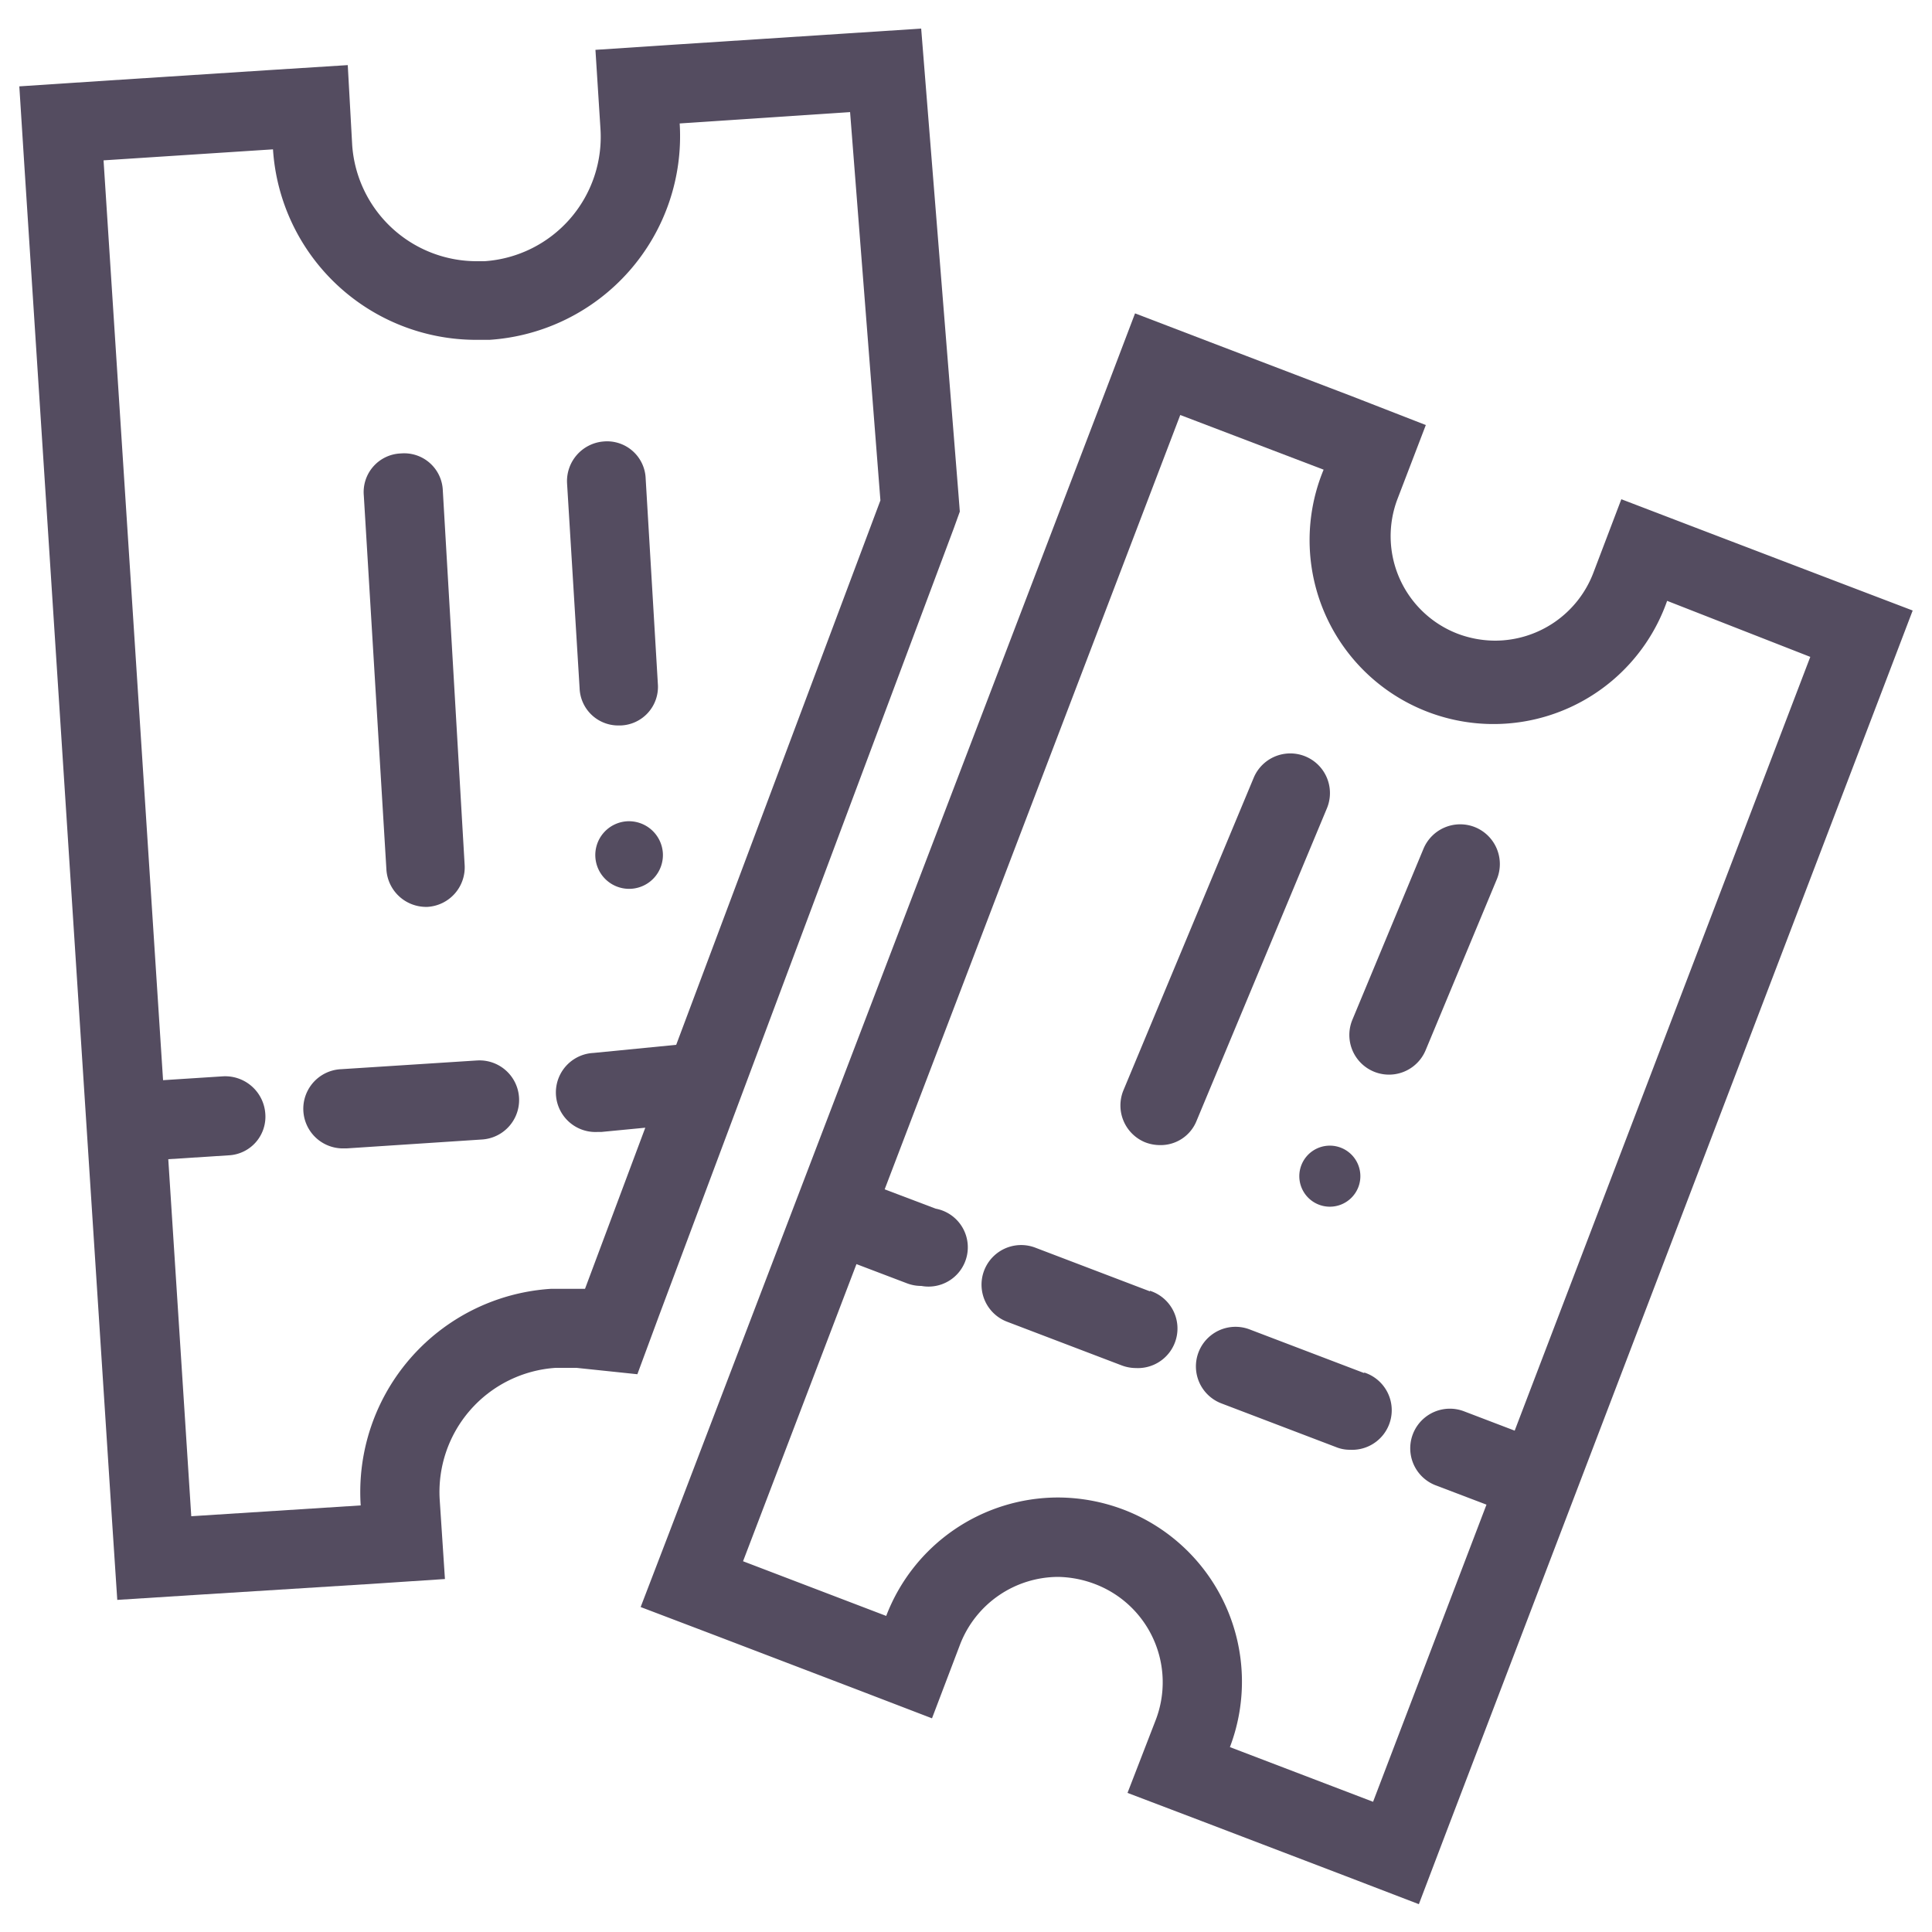
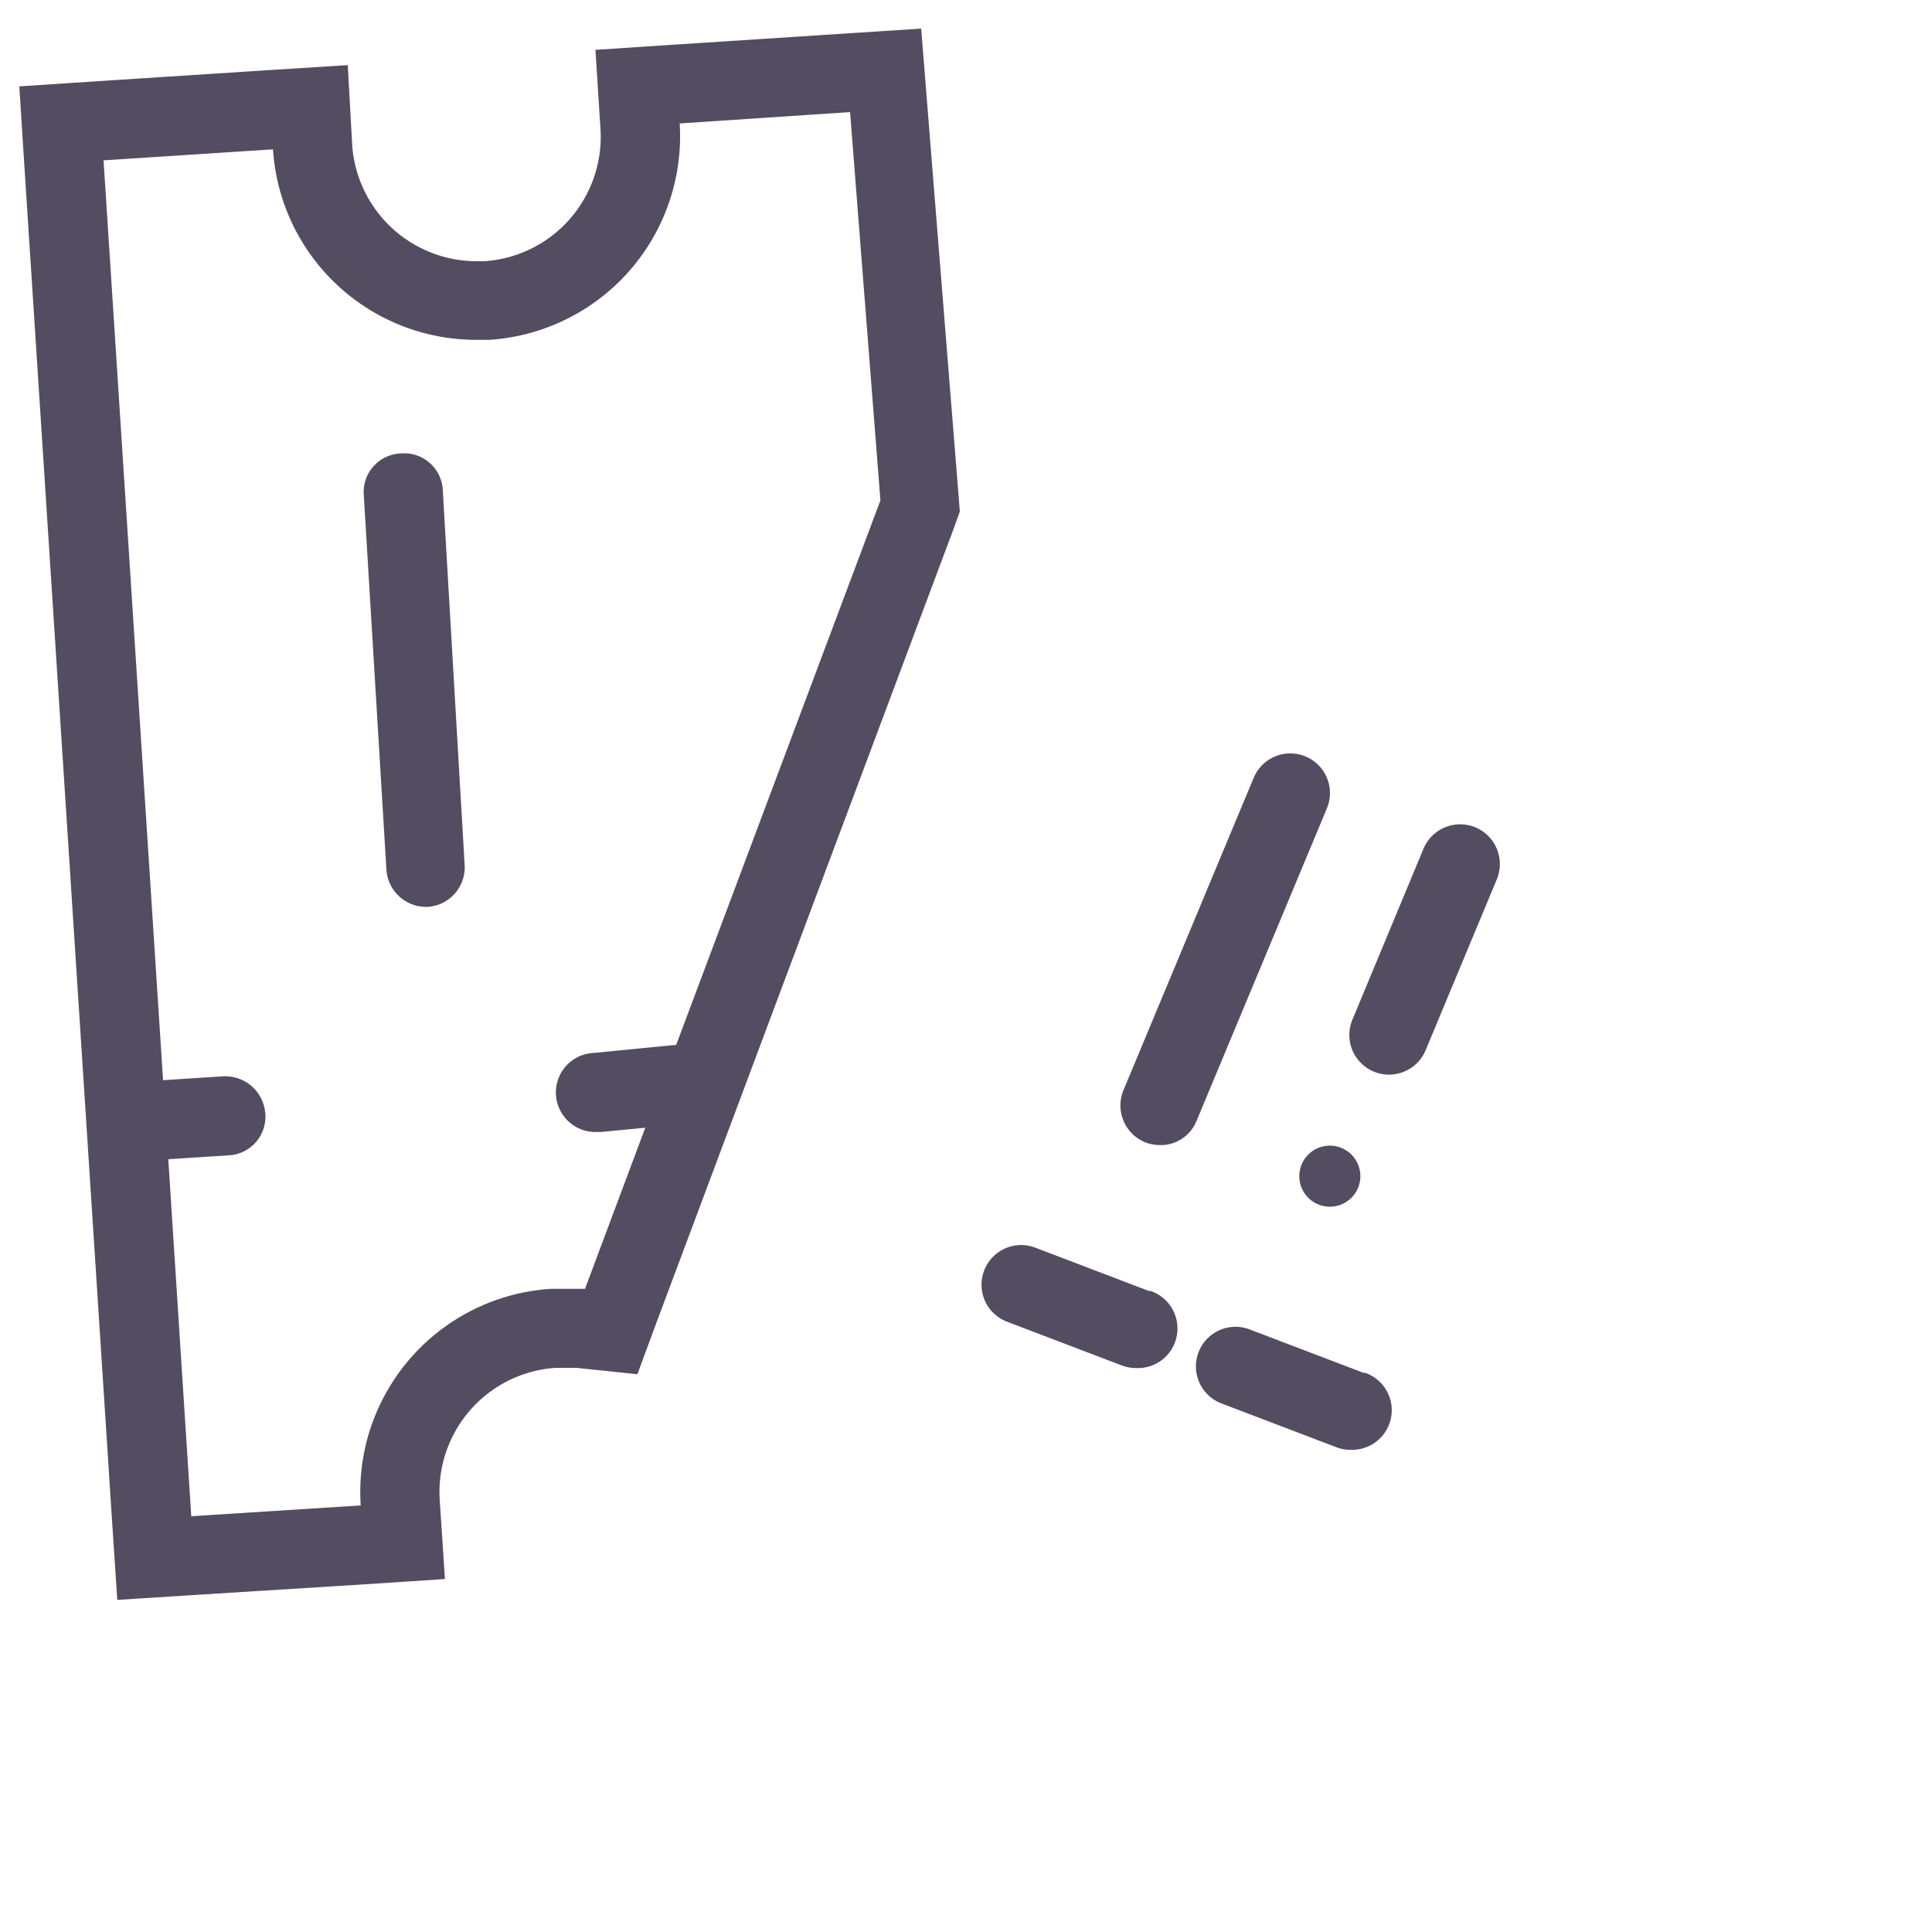
<svg xmlns="http://www.w3.org/2000/svg" id="b2adcea2-3869-4162-b258-d255007fd1f9" data-name="Layer 1" viewBox="0 0 100 100">
  <defs>
    <style>.be4bed01-54e1-4dee-b4f4-ca1280605cca{fill:#544c60;}</style>
  </defs>
  <path class="be4bed01-54e1-4dee-b4f4-ca1280605cca" d="M22,46.94h.13a2.05,2.05,0,0,0,1.92-2.17L22.92,25.39a2,2,0,0,0-2.17-1.92,2,2,0,0,0-1.92,2.17L20,45A2.06,2.06,0,0,0,22,46.94Z" />
-   <path class="be4bed01-54e1-4dee-b4f4-ca1280605cca" d="M32,37.55h.12a2,2,0,0,0,1.93-2.16l-.63-10.61a2,2,0,0,0-2.17-1.93A2.06,2.06,0,0,0,29.35,25L30,35.62A2,2,0,0,0,32,37.55Z" />
-   <path class="be4bed01-54e1-4dee-b4f4-ca1280605cca" d="M32.45,42.51a1.75,1.75,0,1,0,1.86,1.65A1.76,1.76,0,0,0,32.45,42.51Z" />
-   <path class="be4bed01-54e1-4dee-b4f4-ca1280605cca" d="M24.68,54.89l-7,.45a2.05,2.05,0,0,0,.14,4.1h.13l7-.46a2,2,0,1,0-.26-4.09Z" />
  <path class="be4bed01-54e1-4dee-b4f4-ca1280605cca" d="M49.37,27.34l.31-.86-.07-.9L48,5.48l-.32-4-4,.26-8.77.57-4.09.27.26,4.09a6.45,6.45,0,0,1-6,6.85h-.43a6.46,6.46,0,0,1-6.42-6L18,3.37l-4.1.26L5.09,4.2,1,4.47l.26,4.09L5.8,78.72l.27,4.09,4.09-.26L18.93,82l4.1-.27-.27-4.09a6.44,6.44,0,0,1,6-6.84l.42,0q.33,0,.66,0l3.15.33,1.11-3ZM30.28,66.71c-.35,0-.71,0-1.08,0l-.69,0a10.54,10.54,0,0,0-9.84,11.21l-8.77.56L8.71,60h0l3.11-.2a2,2,0,0,0,1.91-2.18,2.08,2.08,0,0,0-2.18-1.91l-3.11.2h0L5.36,8.3l8.77-.57a10.54,10.54,0,0,0,10.51,9.86c.23,0,.46,0,.69,0a10.56,10.56,0,0,0,9.85-11.2L44,5.8l1.57,20.1L35,54.08l-4.28.42a2,2,0,0,0,.2,4.09h.2l2.28-.22Z" />
  <path class="be4bed01-54e1-4dee-b4f4-ca1280605cca" d="M68.68,41.84a2.05,2.05,0,1,0-3.79-1.58L58.15,56.43a2.06,2.06,0,0,0,1.11,2.69,2.12,2.12,0,0,0,.78.15A2,2,0,0,0,61.94,58Z" />
  <path class="be4bed01-54e1-4dee-b4f4-ca1280605cca" d="M76.36,42.82a2.06,2.06,0,0,0-2.68,1.11L70,52.78a2.05,2.05,0,0,0,3.79,1.58l3.69-8.86A2.06,2.06,0,0,0,76.36,42.82Z" />
  <path class="be4bed01-54e1-4dee-b4f4-ca1280605cca" d="M67.37,60.28a1.58,1.58,0,1,0,2.07-.86A1.58,1.58,0,0,0,67.37,60.28Z" />
  <path class="be4bed01-54e1-4dee-b4f4-ca1280605cca" d="M70.61,71.07l-5.93-2.26a2,2,0,0,0-1.46,3.83l5.93,2.26a1.89,1.89,0,0,0,.73.14,2.05,2.05,0,0,0,.73-4Z" />
  <path class="be4bed01-54e1-4dee-b4f4-ca1280605cca" d="M59.52,66.84l-5.93-2.26a2.05,2.05,0,1,0-1.47,3.83l5.93,2.26a2.11,2.11,0,0,0,.74.14,2.05,2.05,0,0,0,.73-4Z" />
-   <path class="be4bed01-54e1-4dee-b4f4-ca1280605cca" d="M95.17,30.14l-7.41-2.83-3.84-1.47-1.46,3.84a5.45,5.45,0,0,1-5.06,3.48,5.54,5.54,0,0,1-1.93-.35,5.41,5.41,0,0,1-3.13-7L73.8,22,70,20.52l-7.41-2.83-3.84-1.47-1.46,3.84L34.63,79.35l-1.47,3.83L37,84.64l7.41,2.83,3.83,1.47L49.7,85.1a5.46,5.46,0,0,1,5.07-3.48A5.62,5.62,0,0,1,56.7,82a5.44,5.44,0,0,1,3.13,7L58.36,92.8l3.84,1.46,7.41,2.83,3.83,1.47,1.46-3.84L97.54,35.43,99,31.6ZM78.4,74.05l-2.62-1a2.05,2.05,0,0,0-1.47,3.83l2.63,1h0L71.07,93.26l-7.41-2.83a9.53,9.53,0,0,0-5.5-12.29,9.63,9.63,0,0,0-3.39-.63,9.53,9.53,0,0,0-8.9,6.13l-7.41-2.83,5.87-15.38,2.63,1a2.08,2.08,0,0,0,.73.13,2,2,0,0,0,.74-4l-2.64-1h0l15.3-40.08,7.42,2.83a9.52,9.52,0,1,0,17.78,6.79L93.7,34Z" />
</svg>